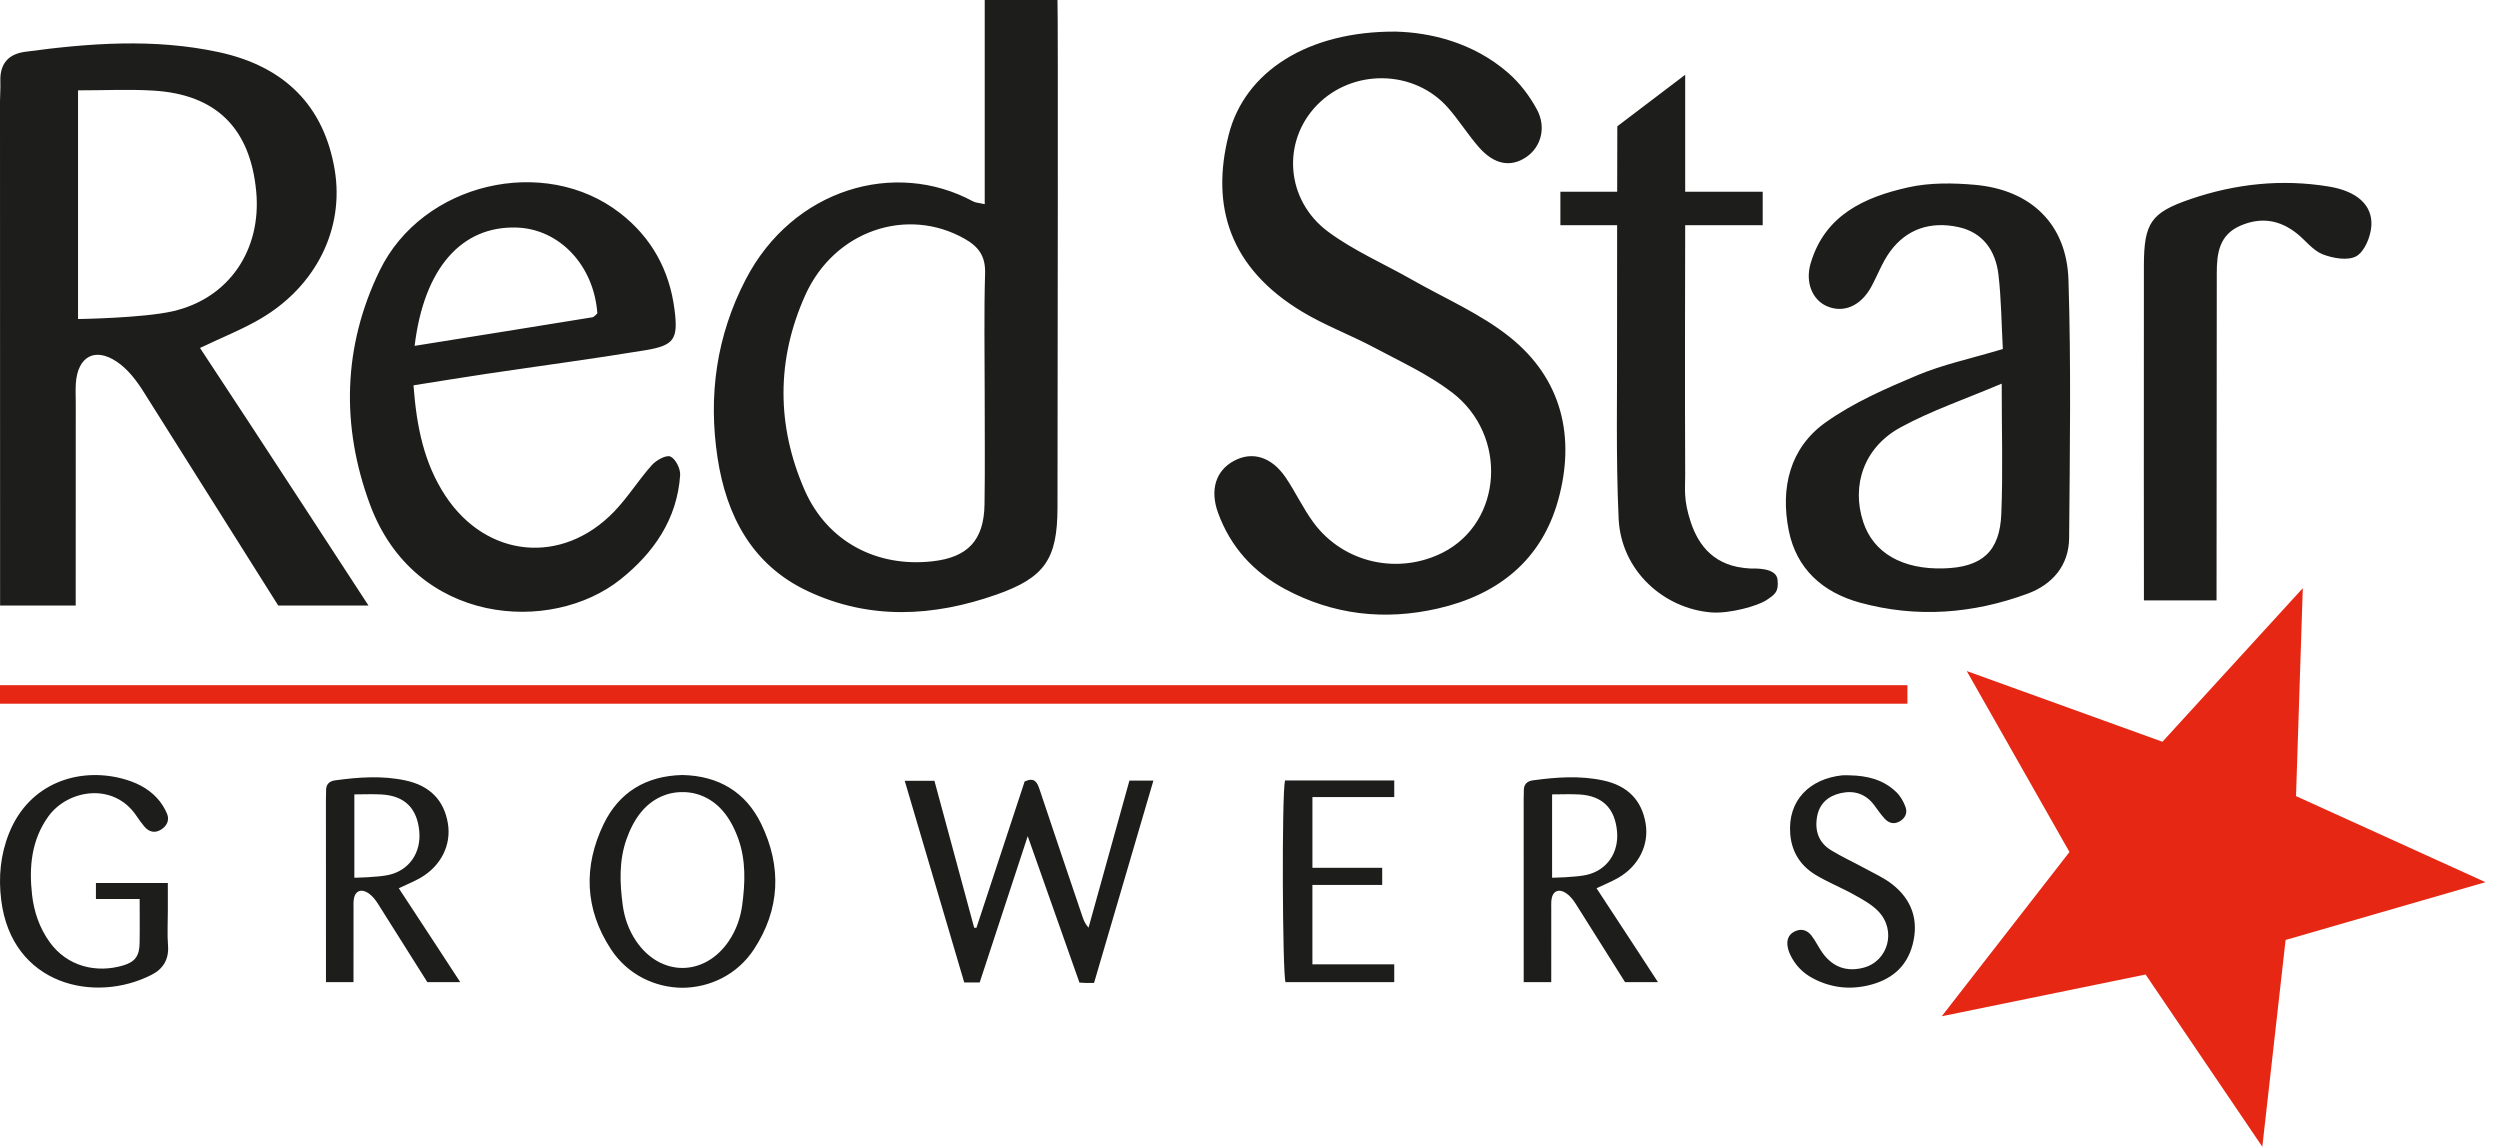
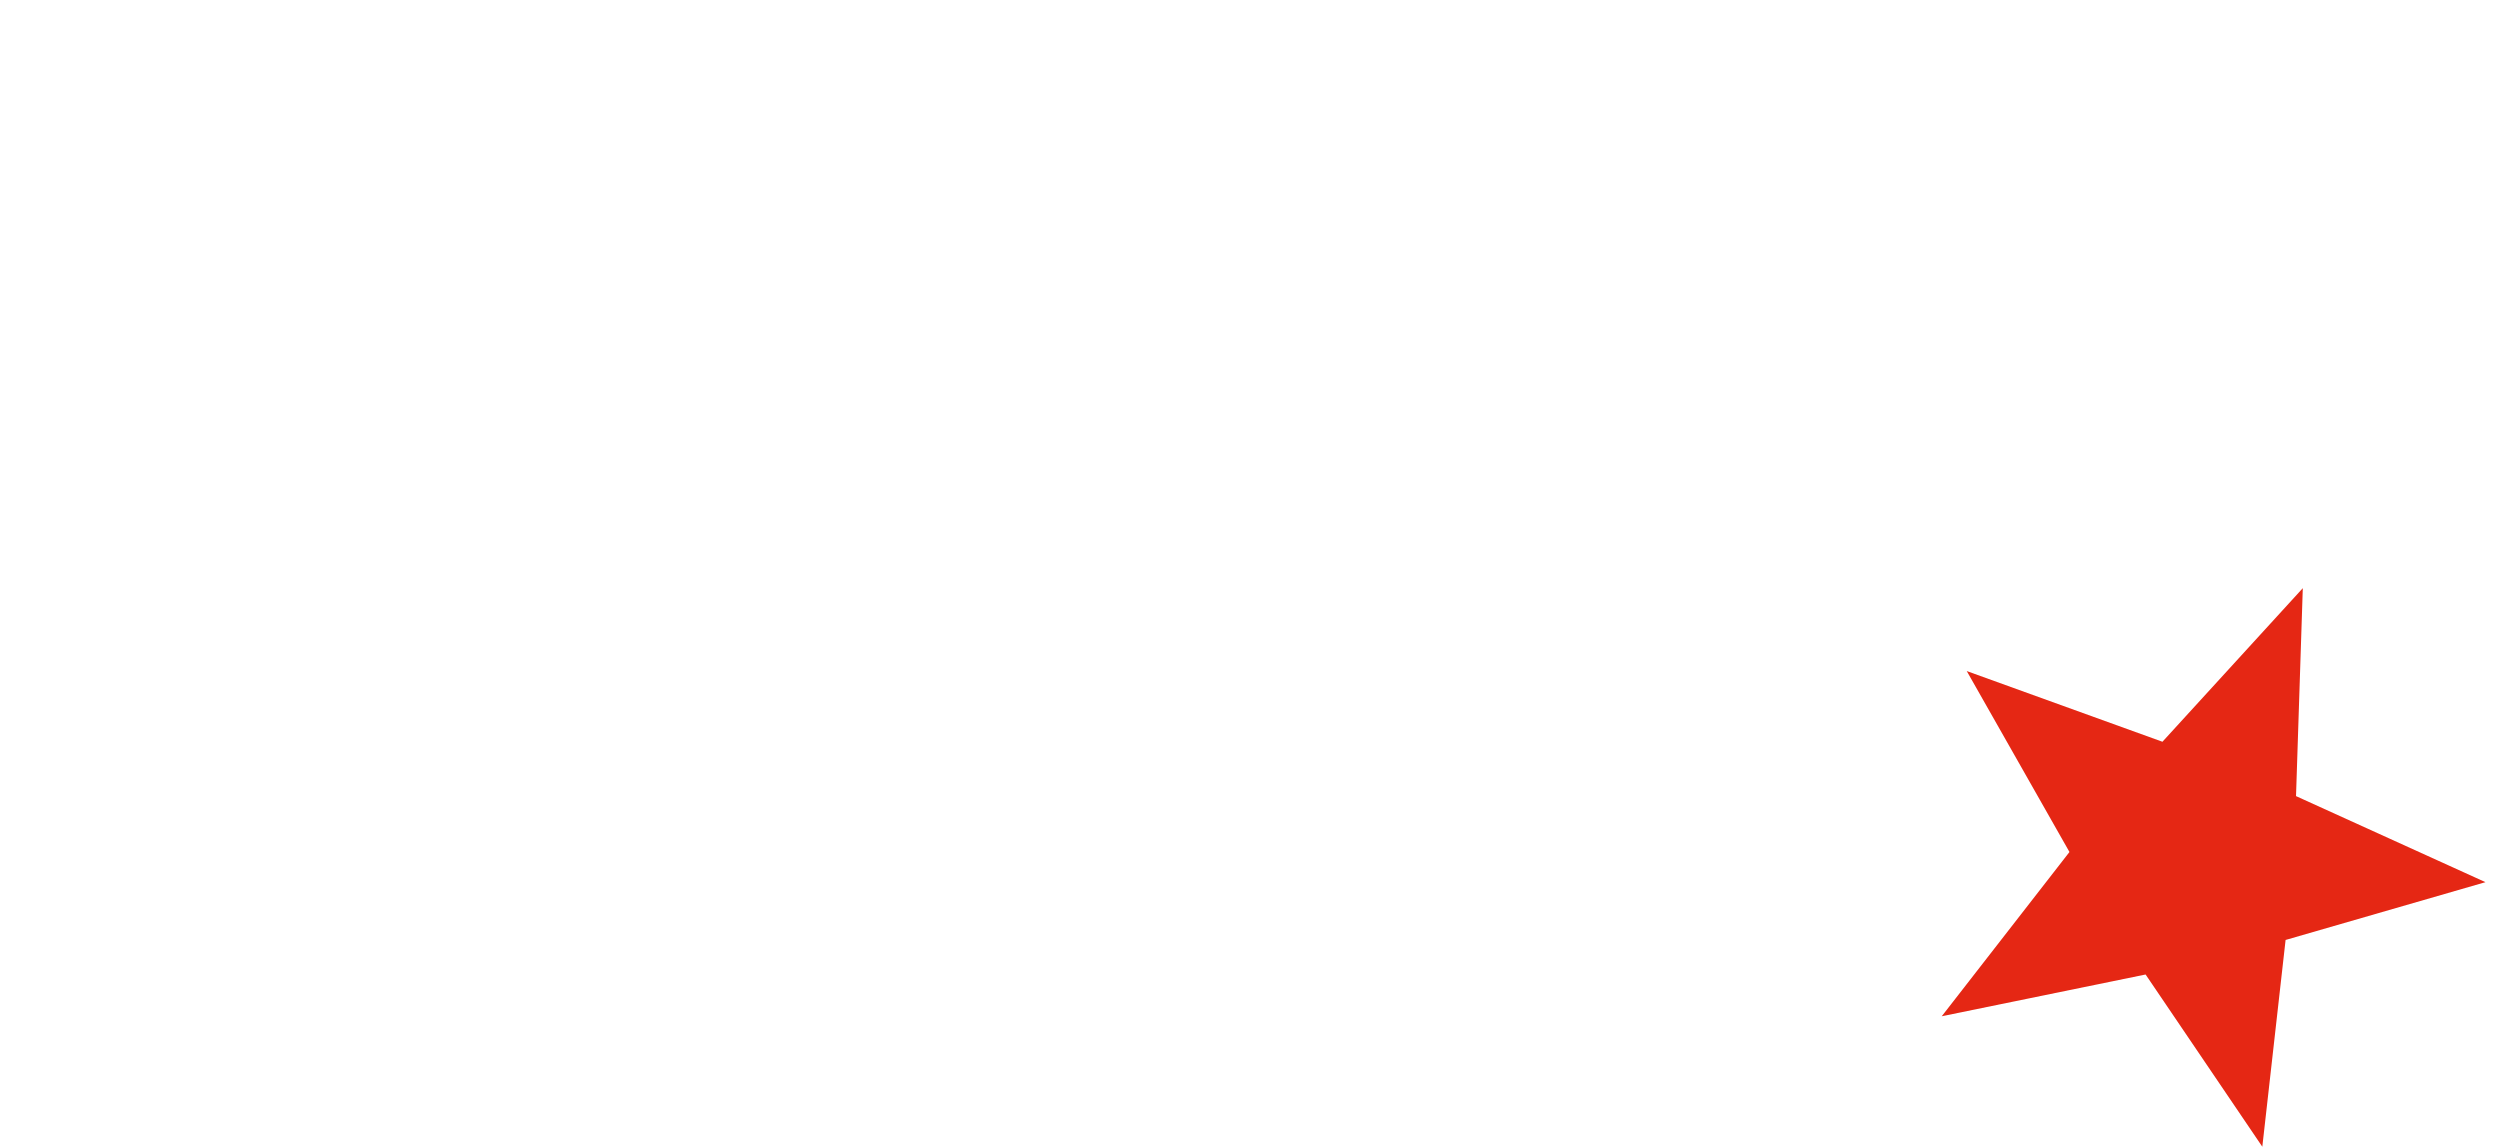
<svg xmlns="http://www.w3.org/2000/svg" width="135" height="62" viewBox="0 0 135 62">
  <g fill="none" fill-rule="evenodd">
-     <path fill="#1D1D1B" d="M53.173 21.267C53.173 19.097 53.131 16.925 53.195 14.756 53.221 13.836 52.85 13.324 52.093 12.895 48.991 11.135 45.055 12.442 43.483 15.942 41.925 19.404 41.924 22.978 43.449 26.461 44.667 29.242 47.337 30.65 50.357 30.31 52.263 30.097 53.135 29.173 53.164 27.235 53.196 25.246 53.171 23.257 53.173 21.267L53.173 21.267zM57.104 0C57.143.684 57.113 18.884 57.105 27.398 57.103 30.187 56.42 31.191 53.808 32.109 50.392 33.309 46.95 33.493 43.605 31.915 40.604 30.501 39.224 27.839 38.749 24.73 38.238 21.386 38.679 18.144 40.275 15.077 42.82 10.189 48.329 8.593 52.544 10.874 52.691 10.953 52.878 10.956 53.175 11.025L53.175 5.553 53.175 0 57.104 0zM75.365 1.707C77.207 1.752 79.54 2.275 81.45 3.943 82.069 4.484 82.602 5.185 82.993 5.91 83.52 6.89 83.207 7.95 82.417 8.483 81.58 9.049 80.691 8.894 79.865 7.955 79.27 7.276 78.788 6.498 78.193 5.82 76.37 3.743 73.039 3.692 71.109 5.684 69.215 7.64 69.415 10.805 71.723 12.516 73.112 13.545 74.744 14.247 76.258 15.11 78.031 16.12 79.955 16.943 81.53 18.203 84.356 20.463 85.085 23.615 84.139 27.013 83.239 30.253 80.888 32.122 77.634 32.863 74.76 33.517 72.002 33.207 69.395 31.812 67.684 30.895 66.446 29.532 65.776 27.696 65.32 26.443 65.661 25.406 66.637 24.884 67.627 24.354 68.665 24.664 69.429 25.789 69.969 26.585 70.376 27.477 70.95 28.246 72.566 30.411 75.511 31.057 77.917 29.836 81.137 28.199 81.453 23.509 78.401 21.184 77.122 20.209 75.618 19.521 74.186 18.757 72.912 18.08 71.541 17.571 70.309 16.828 66.399 14.468 65.368 11.139 66.351 7.271 67.223 3.848 70.639 1.68 75.365 1.707M22.39 18.676C25.709 18.145 28.847 17.645 31.983 17.134 32.084 17.119 32.168 16.998 32.257 16.922 32.072 14.336 30.218 12.364 27.901 12.288 24.926 12.193 22.895 14.479 22.39 18.676M22.329 20.808C22.495 23.041 22.896 25.018 24.052 26.773 26.271 30.139 30.351 30.536 33.156 27.634 33.904 26.859 34.48 25.921 35.2 25.115 35.437 24.85 35.971 24.554 36.202 24.653 36.48 24.773 36.751 25.316 36.728 25.655 36.567 28.034 35.303 29.85 33.515 31.28 29.769 34.27 22.401 33.768 19.981 27.249 18.41 23.009 18.513 18.706 20.501 14.614 22.81 9.859 29.401 8.337 33.485 11.508 35.182 12.824 36.153 14.589 36.424 16.715 36.628 18.315 36.419 18.655 34.833 18.915 31.985 19.384 29.121 19.763 26.265 20.188 24.973 20.379 23.686 20.594 22.329 20.808M108.092 20.716C106.117 21.556 104.293 22.171 102.629 23.079 100.656 24.154 99.963 26.198 100.614 28.185 101.16 29.856 102.728 30.759 104.962 30.694 107.021 30.634 107.991 29.794 108.071 27.745 108.161 25.523 108.092 23.296 108.092 20.716M108.153 18.847C108.077 17.452 108.069 16.135 107.917 14.836 107.766 13.54 107.082 12.544 105.737 12.258 104.265 11.946 102.96 12.346 102.054 13.598 101.635 14.175 101.387 14.872 101.04 15.503 100.474 16.529 99.545 16.922 98.653 16.535 97.868 16.194 97.473 15.251 97.774 14.223 98.544 11.605 100.691 10.642 103.052 10.115 104.205 9.858 105.457 9.875 106.646 9.98 109.665 10.249 111.603 12.096 111.697 15.112 111.843 19.756 111.771 24.406 111.733 29.055 111.72 30.537 110.826 31.566 109.49 32.058 106.536 33.147 103.497 33.382 100.436 32.542 98.424 31.988 97.001 30.717 96.59 28.636 96.14 26.356 96.637 24.192 98.59 22.804 100.086 21.741 101.828 20.981 103.536 20.264 104.913 19.684 106.403 19.372 108.153 18.847M119.693 32.421L115.772 32.421C115.772 32.421 115.758 19.822 115.77 14.333 115.775 12.025 116.158 11.482 118.287 10.752 120.724 9.918 123.224 9.654 125.77 10.075 127.269 10.323 128.124 11.074 128.054 12.191 128.017 12.773 127.698 13.566 127.251 13.83 126.803 14.093 125.984 13.95 125.425 13.732 124.894 13.525 124.501 12.98 124.029 12.606 123.101 11.869 122.09 11.707 120.981 12.187 119.827 12.687 119.707 13.696 119.706 14.749 119.697 19.877 119.693 32.421 119.693 32.421" />
-     <path fill="#1D1D1B" d="M4.214 4.879L4.214 17.228C4.214 17.228 7.709 17.178 9.324 16.809 12.379 16.112 14.129 13.48 13.836 10.342 13.516 6.93 11.676 5.094 8.275 4.892 6.964 4.814 5.646 4.879 4.214 4.879M10.8 18.789C13.841 23.389 19.899 32.7 19.899 32.7L15.025 32.7C15.025 32.7 9.909 24.572 7.723 21.109 7.347 20.513 6.872 19.906 6.296 19.525 5.111 18.738 4.202 19.262 4.096 20.685 4.071 21.045 4.091 21.407 4.091 21.77 4.09 24.787 4.088 32.7 4.088 32.7L.005 32.7C.005 32.7-.001 13.929-0 5.485-0 5.122.034 4.761.02 4.399-.014 3.459.435 2.921 1.357 2.797 4.836 2.326 8.323 2.068 11.792 2.811 15.408 3.585 17.498 5.749 18.073 9.162 18.606 12.333 17.083 15.448 14.062 17.216 13.088 17.785 12.025 18.205 10.8 18.789M94.517 30.699C92.58 30.613 91.724 29.458 91.307 28.213 90.893 26.967 91.005 26.42 91 25.642 90.977 21.663 91 12.217 91 12.217L91 12.161 95.186 12.161 95.186 10.354 91 10.354 91 4.038 87.335 6.819C87.335 6.819 87.331 8.385 87.327 10.354L84.261 10.354 84.261 12.161 87.325 12.161C87.319 14.557 87.317 17.034 87.321 17.877 87.336 21.253 87.252 24.634 87.406 28.003 87.536 30.834 89.862 32.87 92.416 33.071 93.407 33.147 94.919 32.717 95.377 32.413 95.833 32.109 96.062 31.97 95.987 31.296 95.915 30.622 94.698 30.706 94.517 30.699M59.078 53.08C58.857 53.08 58.747 53.081 58.638 53.08 58.552 53.077 58.465 53.07 58.29 53.059 57.381 50.487 56.464 47.894 55.497 45.152 54.598 47.888 53.753 50.464 52.903 53.053L52.069 53.053C51.008 49.458 49.945 45.853 48.855 42.162L50.459 42.162C51.17 44.788 51.888 47.442 52.606 50.099 52.647 50.099 52.687 50.099 52.728 50.1 53.601 47.453 54.473 44.806 55.331 42.199 55.849 41.963 56.002 42.224 56.131 42.612 56.893 44.901 57.671 47.184 58.443 49.47 58.513 49.673 58.583 49.875 58.781 50.094 59.515 47.453 60.248 44.811 60.989 42.151L62.284 42.151C61.204 45.833 60.147 49.436 59.078 53.08M7.541 48.546L5.18 48.546 5.18 47.683 9.063 47.683 9.063 49.218C9.063 49.834 9.026 50.453 9.073 51.064 9.131 51.802 8.804 52.322 8.201 52.632 5.131 54.212.636 53.205.065 48.602-.09 47.352.025 46.148.493 44.984 1.582 42.272 4.258 41.43 6.595 42.043 7.308 42.23 7.963 42.54 8.469 43.084 8.7 43.333 8.9 43.641 9.026 43.957 9.163 44.298 9.004 44.614 8.689 44.804 8.363 45.002 8.053 44.93 7.807 44.647 7.65 44.464 7.509 44.266 7.374 44.066 6.142 42.217 3.659 42.63 2.608 44.091 1.696 45.362 1.562 46.816 1.73 48.309 1.834 49.234 2.128 50.102 2.681 50.873 3.627 52.189 5.201 52.572 6.671 52.128 7.288 51.941 7.523 51.617 7.537 50.966 7.554 50.197 7.541 49.43 7.541 48.546M99.87 41.867C100.817 41.884 101.708 42.094 102.405 42.779 102.629 42.999 102.804 43.303 102.906 43.602 103.012 43.917 102.867 44.206 102.552 44.371 102.251 44.528 101.985 44.437 101.776 44.212 101.568 43.988 101.394 43.731 101.212 43.485 100.753 42.867 100.129 42.666 99.407 42.827 98.738 42.977 98.255 43.375 98.125 44.085 97.984 44.847 98.2 45.498 98.876 45.911 99.453 46.266 100.074 46.547 100.669 46.873 101.187 47.157 101.741 47.401 102.199 47.765 103.243 48.591 103.621 49.695 103.285 50.995 102.961 52.251 102.084 52.938 100.852 53.219 99.827 53.451 98.847 53.326 97.913 52.838 97.346 52.542 96.929 52.107 96.661 51.531 96.589 51.375 96.538 51.202 96.521 51.031 96.487 50.663 96.641 50.394 97 50.261 97.342 50.134 97.621 50.267 97.819 50.52 98.046 50.812 98.201 51.159 98.42 51.461 98.974 52.227 99.723 52.49 100.618 52.259 101.962 51.913 102.426 50.245 101.427 49.208 101.071 48.837 100.59 48.576 100.134 48.322 99.447 47.937 98.706 47.645 98.034 47.238 97.224 46.745 96.749 46.005 96.672 45.029 96.53 43.214 97.728 42.057 99.474 41.868 99.604 41.854 99.737 41.867 99.87 41.867M69.39 42.145L75.29 42.145 75.29 43.04 70.871 43.04 70.871 46.86 74.639 46.86 74.639 47.785 70.87 47.785 70.87 52.075 75.289 52.075 75.289 53.036 69.418 53.036C69.251 52.578 69.21 42.918 69.39 42.145M40.082 48.857C39.99 49.56 39.759 50.217 39.359 50.812 38.706 51.779 37.783 52.268 36.853 52.269 35.923 52.268 35.001 51.779 34.347 50.812 33.947 50.217 33.717 49.56 33.624 48.857 33.468 47.673 33.424 46.482 33.823 45.341 34.013 44.793 34.291 44.235 34.665 43.8 35.263 43.104 36.056 42.767 36.853 42.774 37.651 42.767 38.444 43.104 39.041 43.8 39.416 44.235 39.693 44.793 39.884 45.341 40.281 46.482 40.238 47.673 40.082 48.857M41.107 44.495C40.27 42.767 38.804 41.898 36.87 41.851 36.864 41.851 36.86 41.852 36.853 41.852 36.847 41.852 36.842 41.851 36.836 41.851 34.901 41.898 33.436 42.767 32.6 44.495 31.487 46.795 31.576 49.102 32.993 51.262 33.893 52.635 35.374 53.331 36.853 53.34 38.332 53.331 39.813 52.635 40.713 51.262 42.13 49.102 42.22 46.795 41.107 44.495M83.813 42.897L83.813 47.397C83.813 47.397 85.087 47.379 85.675 47.244 86.789 46.991 87.426 46.031 87.32 44.888 87.202 43.644 86.532 42.976 85.292 42.902 84.815 42.873 84.335 42.897 83.813 42.897M86.213 47.966C87.321 49.641 89.529 53.034 89.529 53.034L87.752 53.034C87.752 53.034 85.889 50.073 85.092 48.811 84.955 48.593 84.782 48.372 84.572 48.233 84.141 47.947 83.809 48.137 83.771 48.656 83.762 48.787 83.768 48.92 83.768 49.051 83.768 50.15 83.767 53.034 83.767 53.034L82.28 53.034C82.28 53.034 82.277 46.194 82.278 43.118 82.278 42.985 82.29 42.853 82.286 42.722 82.273 42.379 82.437 42.183 82.772 42.139 84.04 41.966 85.31 41.873 86.574 42.144 87.892 42.426 88.654 43.213 88.863 44.458 89.057 45.613 88.503 46.748 87.403 47.392 87.046 47.6 86.66 47.753 86.213 47.966M19.135 42.897L19.135 47.397C19.135 47.397 20.409 47.379 20.998 47.244 22.111 46.991 22.748 46.031 22.641 44.888 22.525 43.644 21.854 42.976 20.615 42.902 20.137 42.873 19.657 42.897 19.135 42.897M21.535 47.966C22.643 49.641 24.852 53.034 24.852 53.034L23.075 53.034C23.075 53.034 21.21 50.073 20.414 48.811 20.278 48.593 20.104 48.372 19.895 48.233 19.462 47.947 19.131 48.137 19.093 48.656 19.083 48.787 19.091 48.92 19.091 49.051 19.091 50.15 19.089 53.034 19.089 53.034L17.602 53.034C17.602 53.034 17.6 46.194 17.6 43.118 17.6 42.985 17.612 42.853 17.607 42.722 17.594 42.379 17.758 42.183 18.095 42.139 19.363 41.966 20.633 41.873 21.897 42.144 23.214 42.426 23.976 43.213 24.185 44.458 24.38 45.613 23.825 46.748 22.724 47.392 22.369 47.6 21.981 47.753 21.535 47.966" />
    <polygon fill="#E52714" points="124.351 31.761 123.985 42.99 134.215 47.637 123.422 50.758 122.165 61.923 115.862 52.623 104.854 54.878 111.751 46.008 106.204 36.237 116.772 40.055" />
-     <polygon fill="#E52714" points="0 38 103 38 103 37 0 37" />
  </g>
</svg>